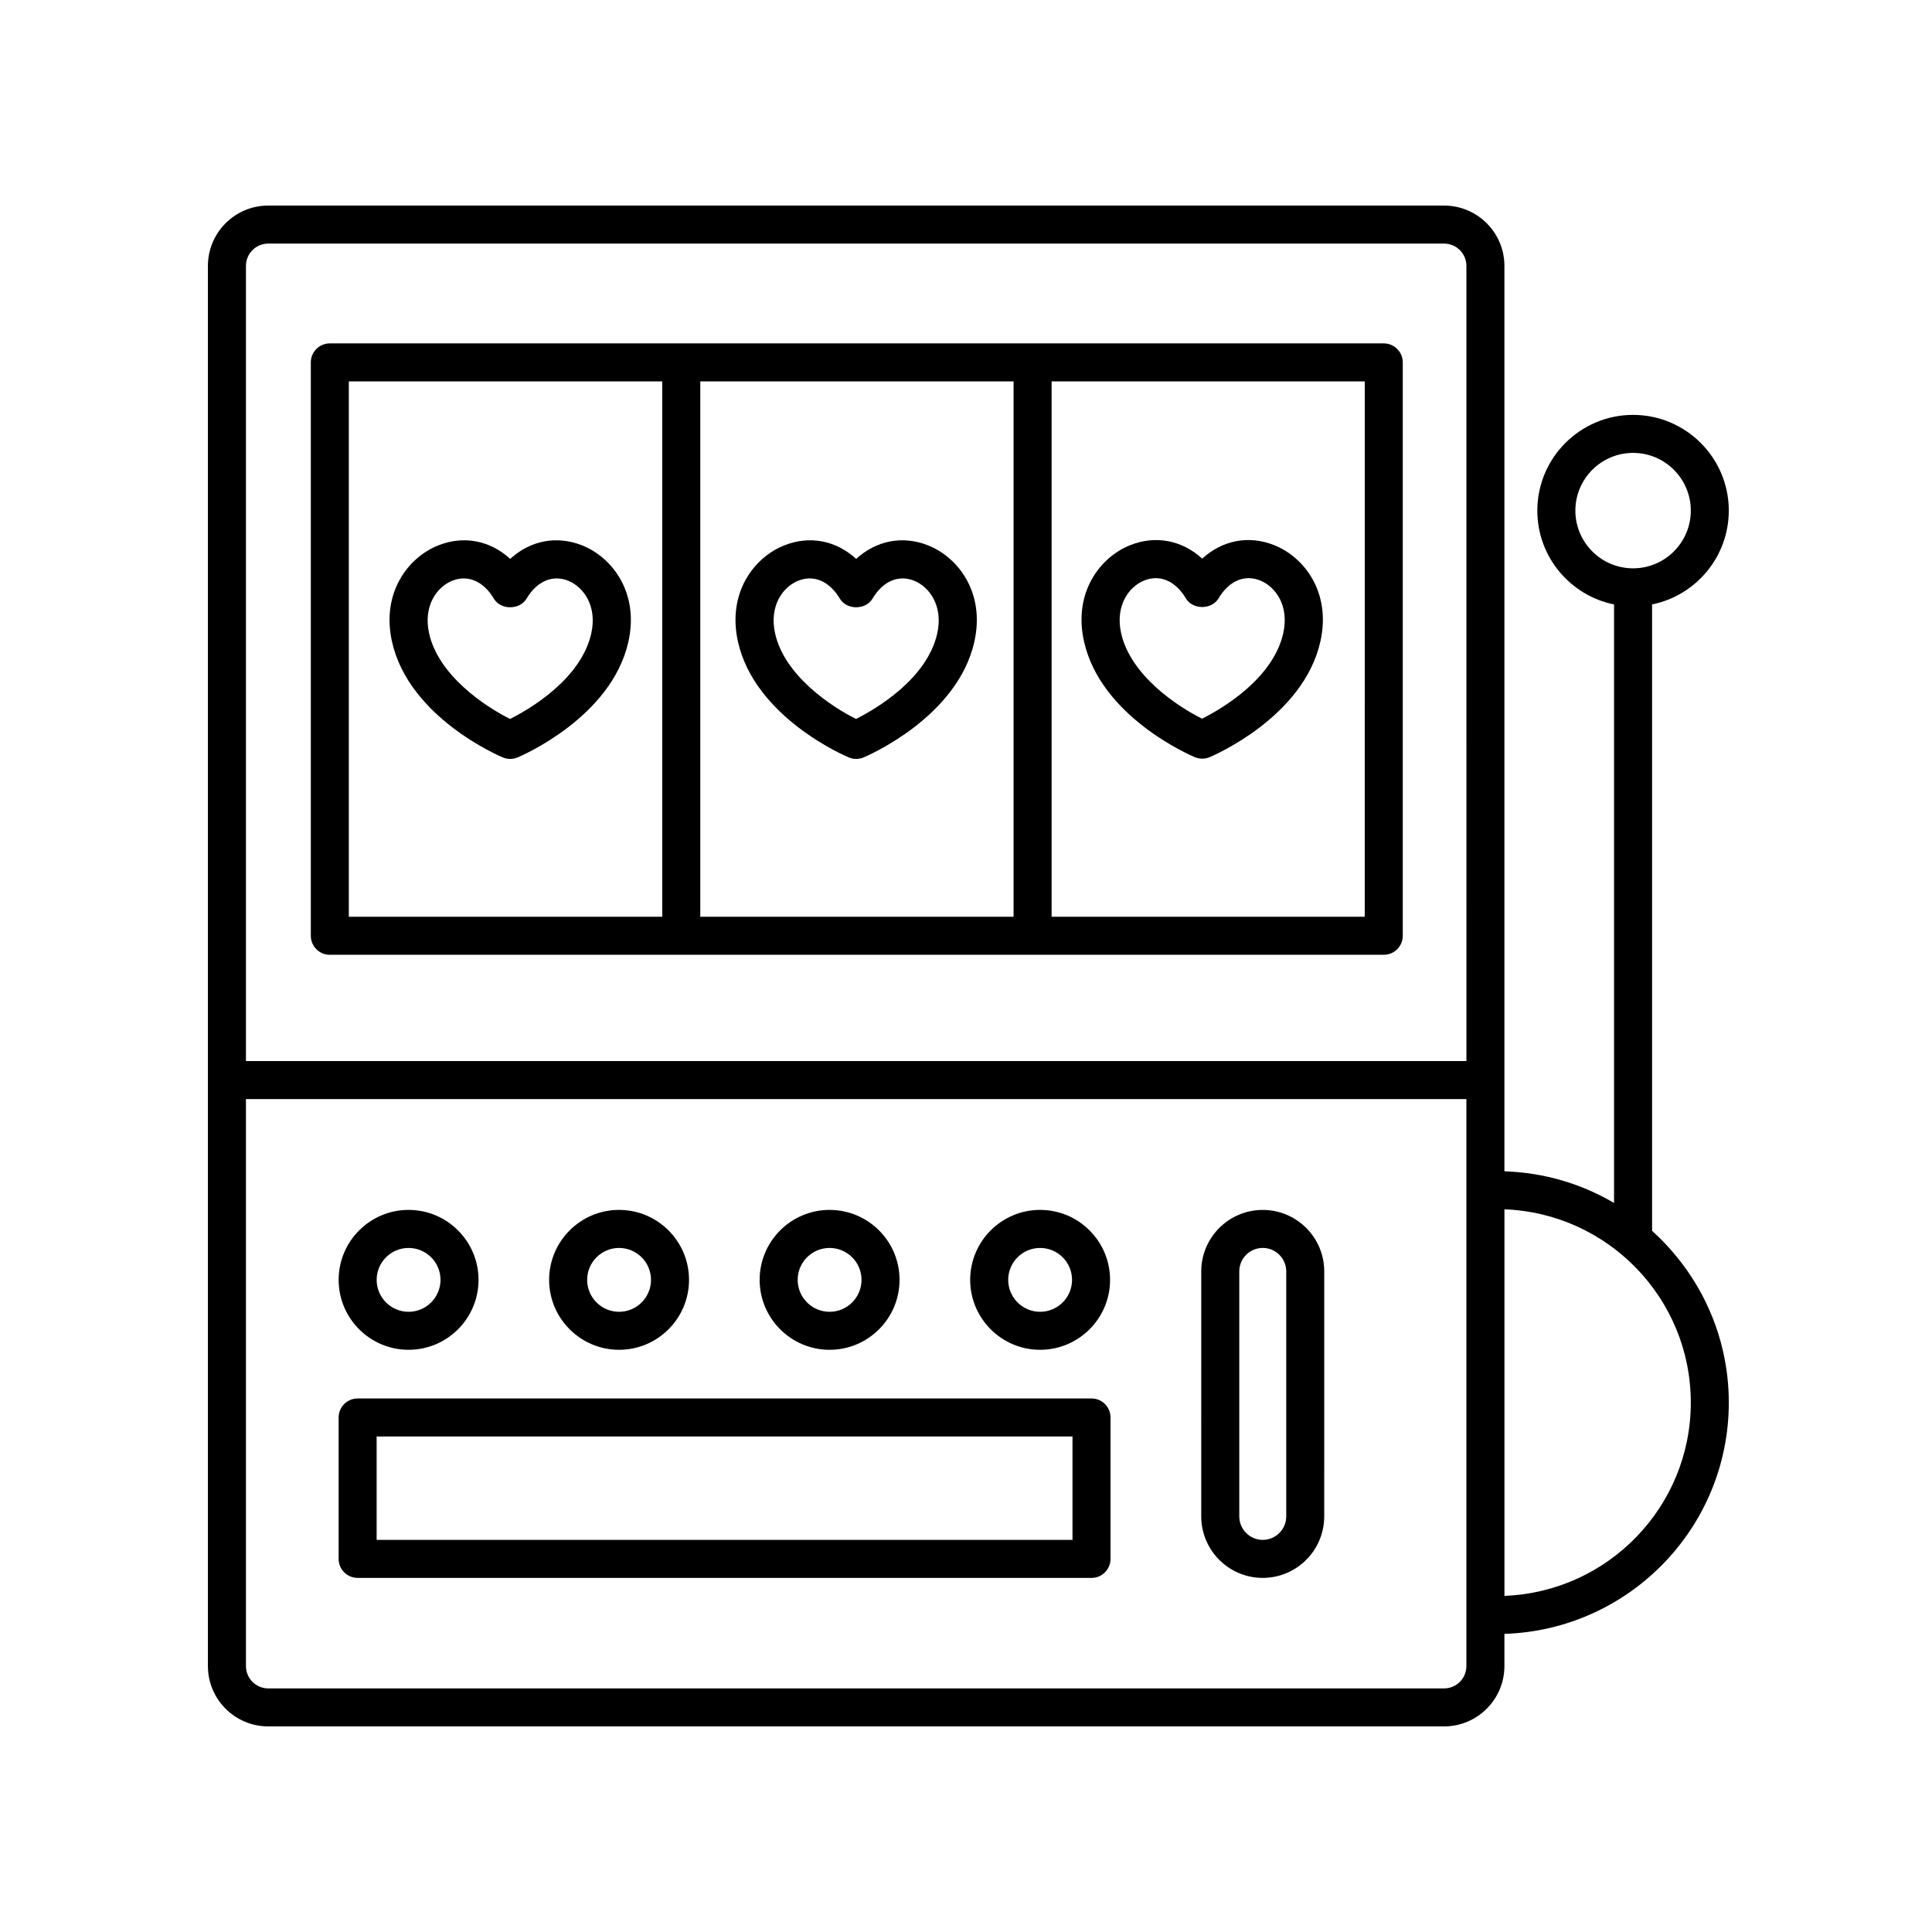
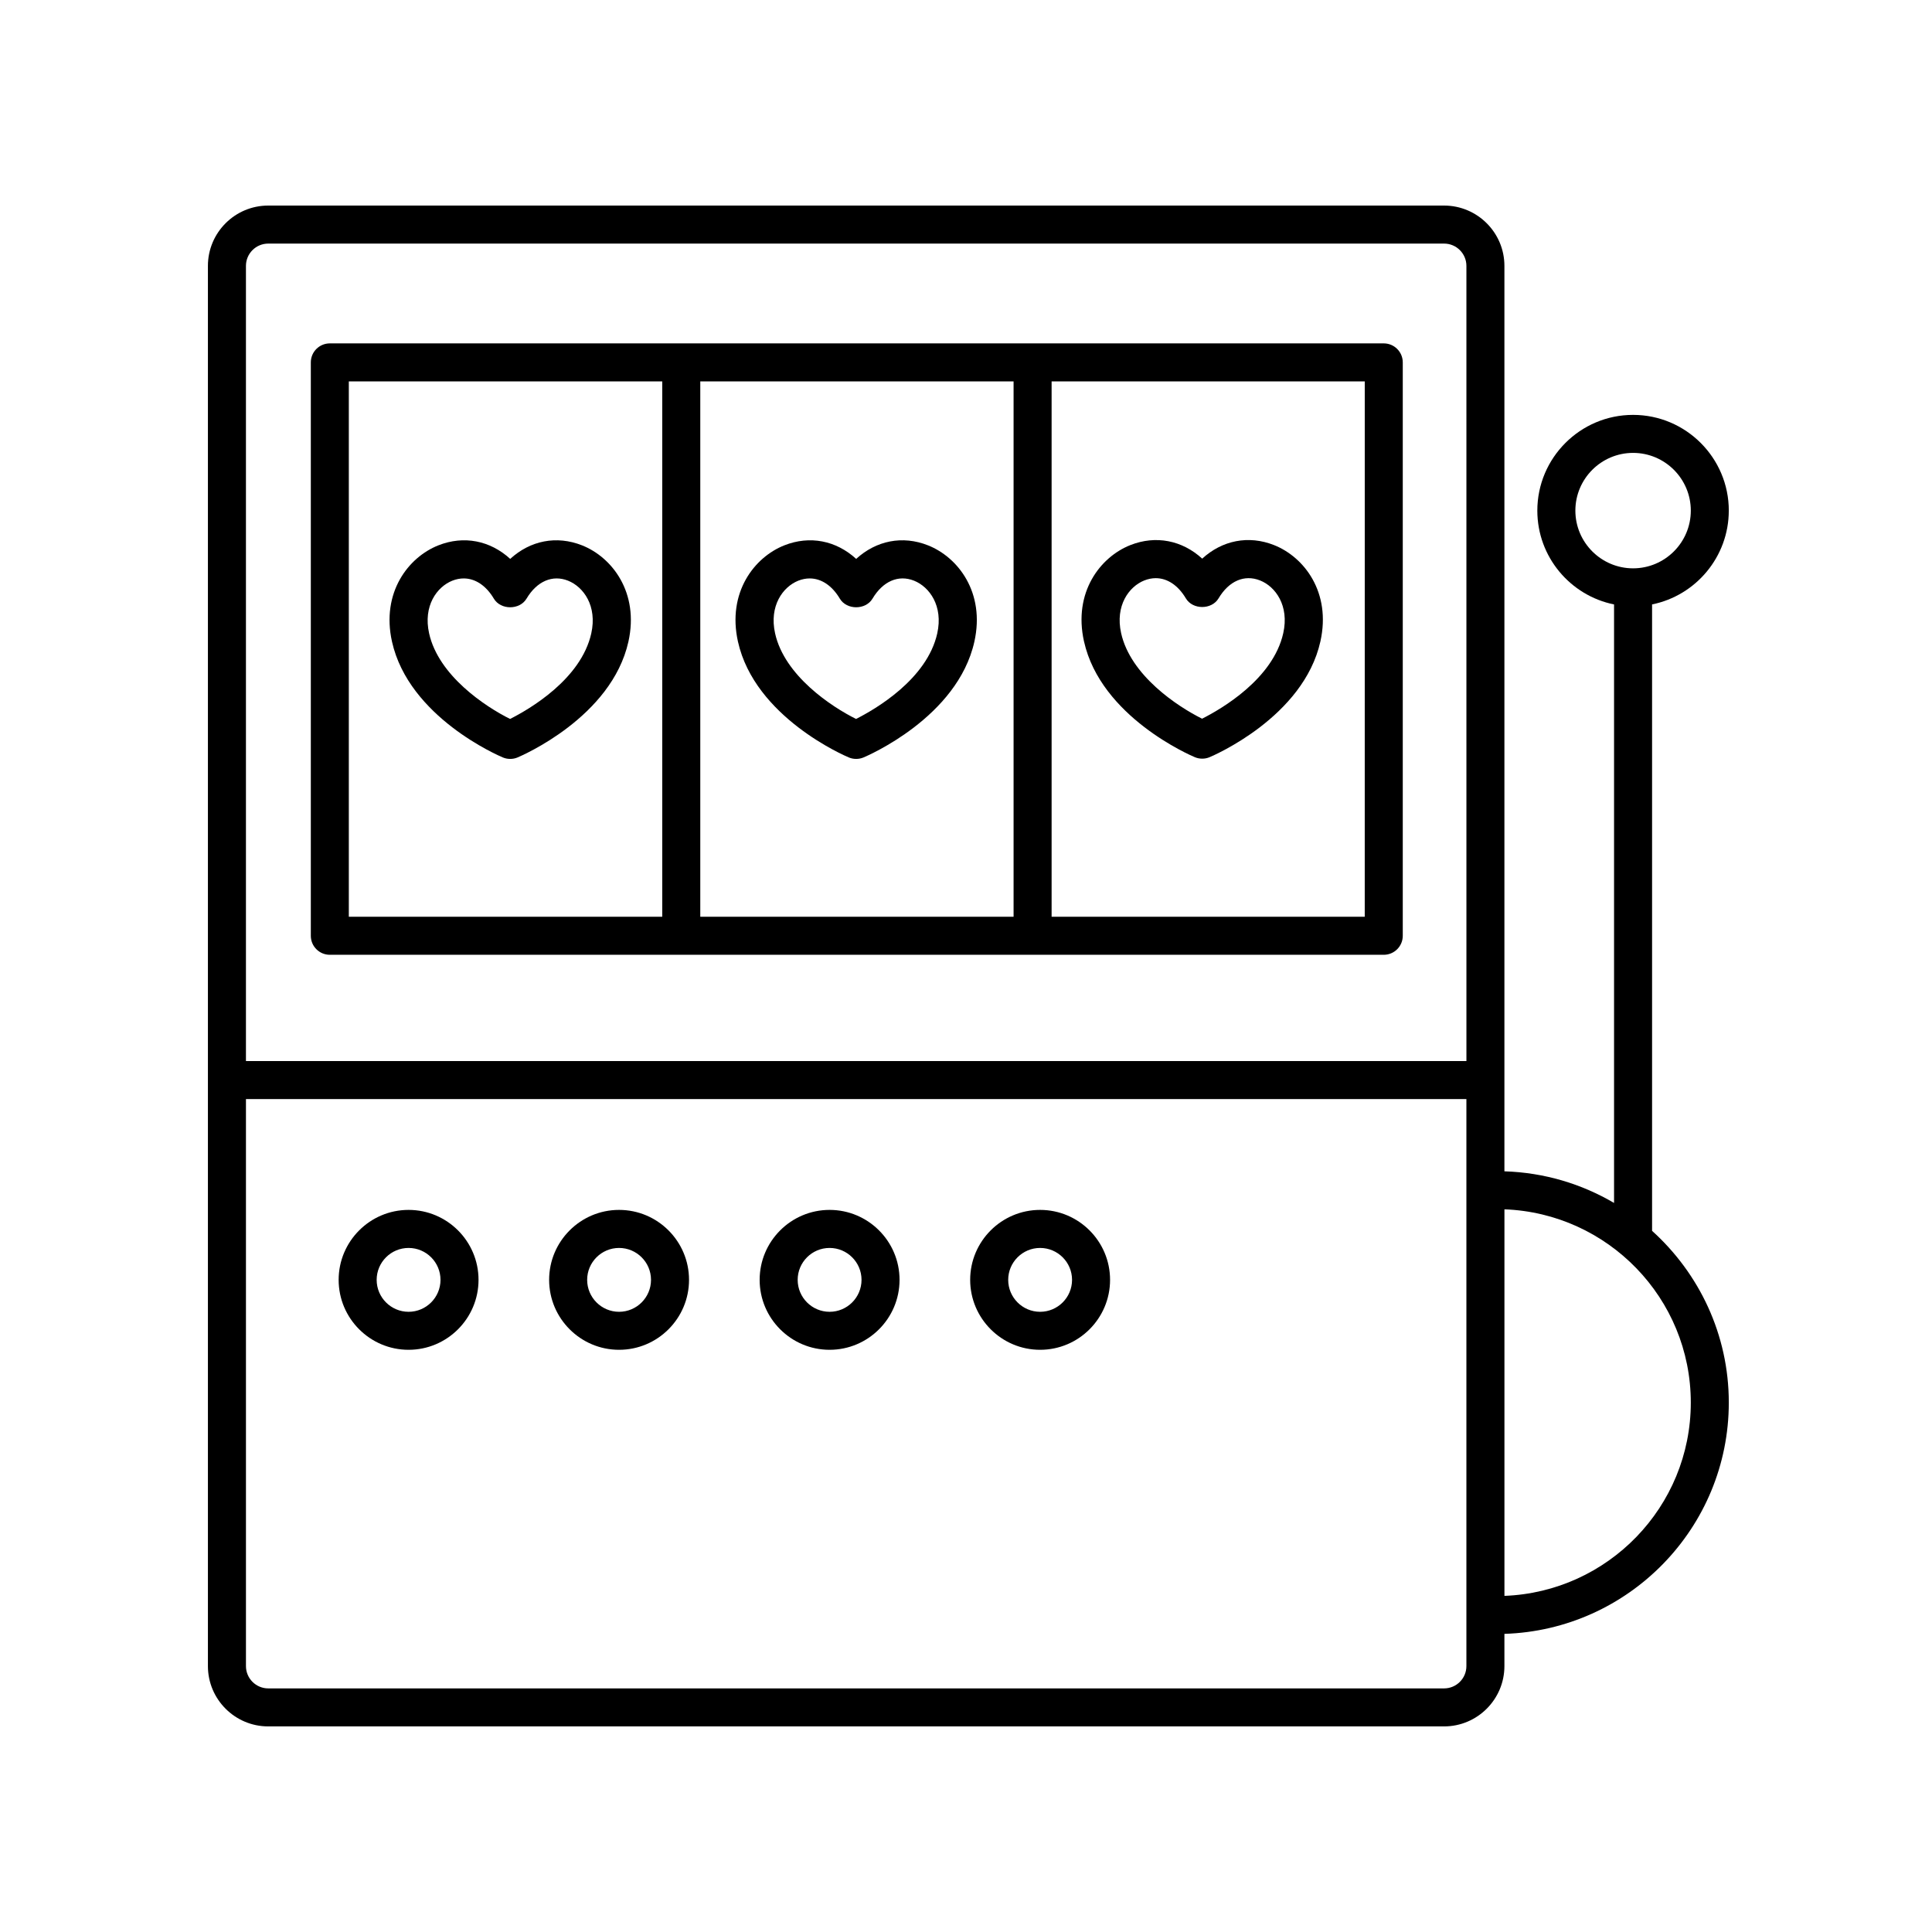
<svg xmlns="http://www.w3.org/2000/svg" fill="#000000" width="800px" height="800px" version="1.1" viewBox="144 144 512 512">
  <g>
    <path d="m298.27 288.53c-6.812-2.695-13.77-1.266-19.059 3.582-5.289-4.848-12.273-6.273-19.059-3.582-7.941 3.152-15.164 12.484-12.27 25.508 4.469 20.066 28.371 30.273 29.383 30.695 0.621 0.262 1.285 0.387 1.945 0.387 0.66 0 1.324-0.125 1.945-0.387 1.012-0.43 24.91-10.625 29.383-30.691 2.891-13.027-4.336-22.359-12.27-25.512zm2.426 23.32c-2.715 12.168-16.414 20.102-21.52 22.68-6.543-3.25-18.969-11.473-21.457-22.68-1.617-7.266 2.051-12.328 6.144-13.961 1.02-0.402 2.031-0.598 3.027-0.598 3.047 0 5.91 1.867 7.984 5.356 1.82 3.047 6.836 3.047 8.66 0 2.754-4.621 6.879-6.398 11.008-4.758 4.098 1.633 7.766 6.695 6.152 13.961z" />
    <path d="m389.95 288.53c-6.777-2.695-13.754-1.266-19.055 3.582-5.297-4.848-12.273-6.273-19.059-3.582-7.941 3.152-15.164 12.484-12.27 25.508 4.469 20.066 28.371 30.273 29.383 30.695 0.621 0.262 1.285 0.387 1.945 0.387 0.66 0 1.324-0.125 1.945-0.387 1.012-0.43 24.91-10.625 29.383-30.695 2.891-13.023-4.332-22.355-12.273-25.508zm2.434 23.32c-2.715 12.168-16.414 20.102-21.52 22.68-6.543-3.25-18.969-11.473-21.457-22.68-1.617-7.266 2.051-12.328 6.144-13.961 1.02-0.402 2.031-0.598 3.027-0.598 3.047 0 5.91 1.867 7.984 5.356 1.82 3.047 6.836 3.047 8.66 0 2.746-4.613 6.863-6.41 11.008-4.758 4.09 1.633 7.769 6.695 6.152 13.961z" />
    <path d="m431.27 313.97c4.469 20.066 28.371 30.273 29.383 30.695 0.621 0.262 1.285 0.387 1.945 0.387s1.324-0.125 1.945-0.387c1.012-0.43 24.91-10.625 29.379-30.691 2.898-13.035-4.324-22.359-12.27-25.512-6.793-2.695-13.766-1.258-19.055 3.582-5.297-4.84-12.27-6.266-19.059-3.582-7.949 3.152-15.168 12.484-12.27 25.508zm15.984-16.145c1.02-0.402 2.031-0.605 3.027-0.605 3.055 0 5.91 1.867 7.984 5.356 1.82 3.047 6.836 3.047 8.66 0 2.754-4.629 6.863-6.402 11.008-4.75 4.09 1.621 7.766 6.688 6.144 13.961-2.707 12.168-16.402 20.098-21.512 22.676-6.543-3.25-18.969-11.473-21.457-22.68-1.617-7.269 2.051-12.332 6.144-13.957z" />
    <path d="m602.15 279.32c0-13.992-11.383-25.371-25.371-25.371-13.992 0-25.371 11.383-25.371 25.371 0 12.27 8.75 22.52 20.332 24.863v158.61c-8.586-5.047-18.477-8.051-29.055-8.383v-239.95c0-8.816-7.176-15.984-15.992-15.984h-311.61c-8.816 0-15.984 7.168-15.984 15.984v371.07c0 8.816 7.168 15.984 15.984 15.984h311.61c8.816 0 15.992-7.168 15.992-15.984v-8.539c32.953-1.031 59.465-28.098 59.465-61.297 0-18.055-7.883-34.266-20.332-45.508v-166.01c11.578-2.344 20.328-12.598 20.328-24.863zm-387.06-70.766h311.61c3.258 0 5.914 2.648 5.914 5.91l0.004 210.73h-323.44v-210.73c0-3.262 2.652-5.91 5.91-5.91zm311.61 382.89h-311.61c-3.254 0-5.91-2.648-5.91-5.91v-150.27h323.43v150.27c0 3.262-2.648 5.91-5.914 5.91zm65.379-75.746c0 27.648-21.984 50.195-49.387 51.223v-102.44c27.402 1.027 49.387 23.574 49.387 51.219zm-30.59-236.38c0-8.434 6.863-15.297 15.297-15.297s15.297 6.863 15.297 15.297-6.863 15.297-15.297 15.297-15.297-6.863-15.297-15.297z" />
    <path d="m252.28 501.71c10.219 0 18.535-8.312 18.535-18.539 0-10.219-8.312-18.535-18.535-18.535s-18.535 8.316-18.535 18.539 8.312 18.535 18.535 18.535zm0-26.992c4.664 0 8.457 3.793 8.457 8.457s-3.793 8.465-8.457 8.465c-4.668 0-8.461-3.801-8.461-8.465s3.793-8.457 8.461-8.457z" />
    <path d="m308.06 501.71c10.223 0 18.539-8.312 18.539-18.539 0-10.219-8.312-18.535-18.539-18.535-10.219 0-18.535 8.312-18.535 18.535 0 10.227 8.32 18.539 18.535 18.539zm0-26.992c4.664 0 8.465 3.793 8.465 8.457s-3.797 8.465-8.465 8.465c-4.664 0-8.457-3.797-8.457-8.465 0-4.664 3.793-8.457 8.457-8.457z" />
    <path d="m363.85 501.71c10.223 0 18.539-8.312 18.539-18.539 0-10.219-8.312-18.535-18.539-18.535-10.219 0-18.535 8.312-18.535 18.535 0 10.227 8.316 18.539 18.535 18.539zm0-26.992c4.664 0 8.465 3.793 8.465 8.457s-3.797 8.465-8.465 8.465c-4.664 0-8.457-3.797-8.457-8.465-0.004-4.664 3.789-8.457 8.457-8.457z" />
    <path d="m419.64 501.71c10.223 0 18.539-8.312 18.539-18.539 0-10.219-8.312-18.535-18.539-18.535-10.219 0-18.535 8.312-18.535 18.535 0.004 10.227 8.316 18.539 18.535 18.539zm0-26.992c4.664 0 8.465 3.793 8.465 8.457s-3.797 8.465-8.465 8.465c-4.664 0-8.457-3.797-8.457-8.465 0-4.664 3.797-8.457 8.457-8.457z" />
-     <path d="m478.64 464.64c-8.988 0-16.297 7.309-16.297 16.297l-0.004 64.918c0 8.988 7.309 16.305 16.297 16.305s16.297-7.316 16.297-16.305l0.004-64.918c0.004-8.984-7.305-16.297-16.297-16.297zm6.227 81.215c0 3.438-2.793 6.227-6.223 6.227-3.43 0-6.223-2.797-6.223-6.227v-64.918c0-3.438 2.793-6.223 6.223-6.223 3.43 0 6.223 2.793 6.223 6.223z" />
-     <path d="m433.26 514.61h-194.48c-2.785 0-5.039 2.254-5.039 5.039v37.473c0 2.785 2.254 5.039 5.039 5.039h194.48c2.785 0 5.039-2.254 5.039-5.039v-37.473c-0.004-2.789-2.258-5.039-5.039-5.039zm-5.039 37.477h-184.41v-27.398h184.41z" />
    <path d="m231.41 397.03h279.3c2.785 0 5.039-2.254 5.039-5.039v-151.95c0-2.785-2.254-5.039-5.039-5.039h-279.3c-2.785 0-5.039 2.254-5.039 5.039v151.95c0 2.785 2.25 5.039 5.039 5.039zm98.172-10.078v-141.87h83.027v141.87zm176.09 0h-82.984v-141.87h82.988zm-269.23-141.87h83.059v141.87h-83.059z" />
  </g>
</svg>